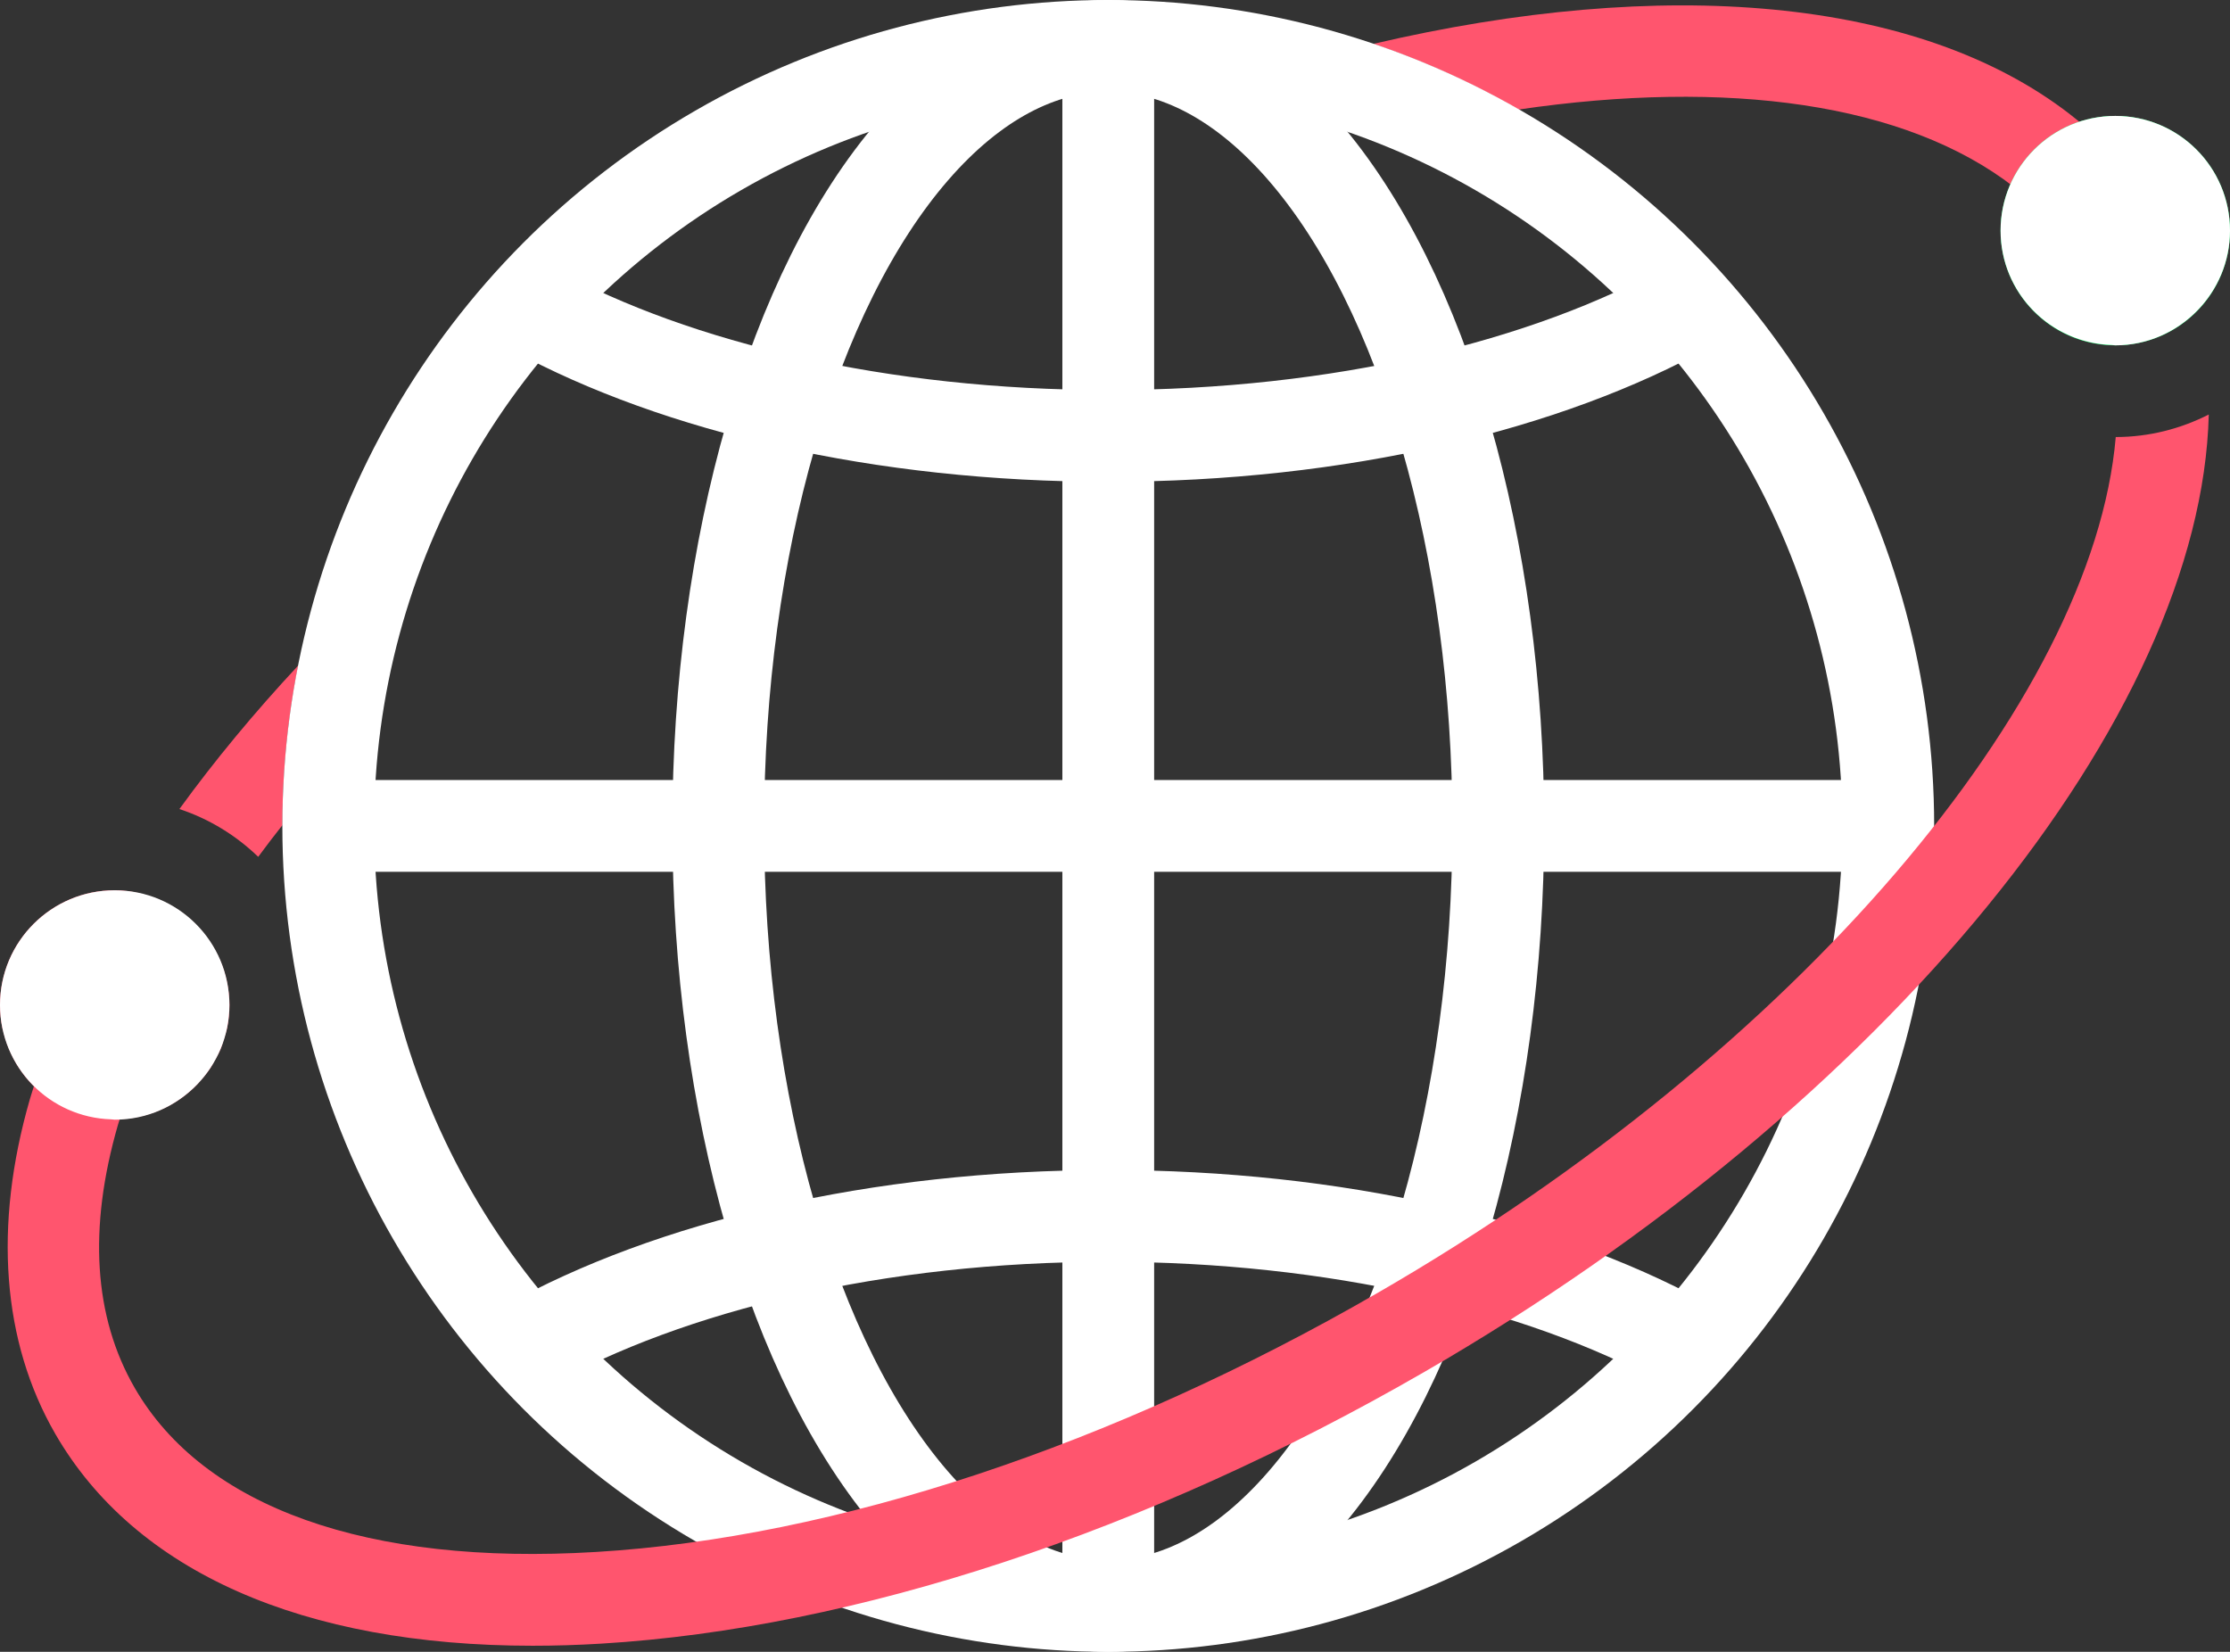
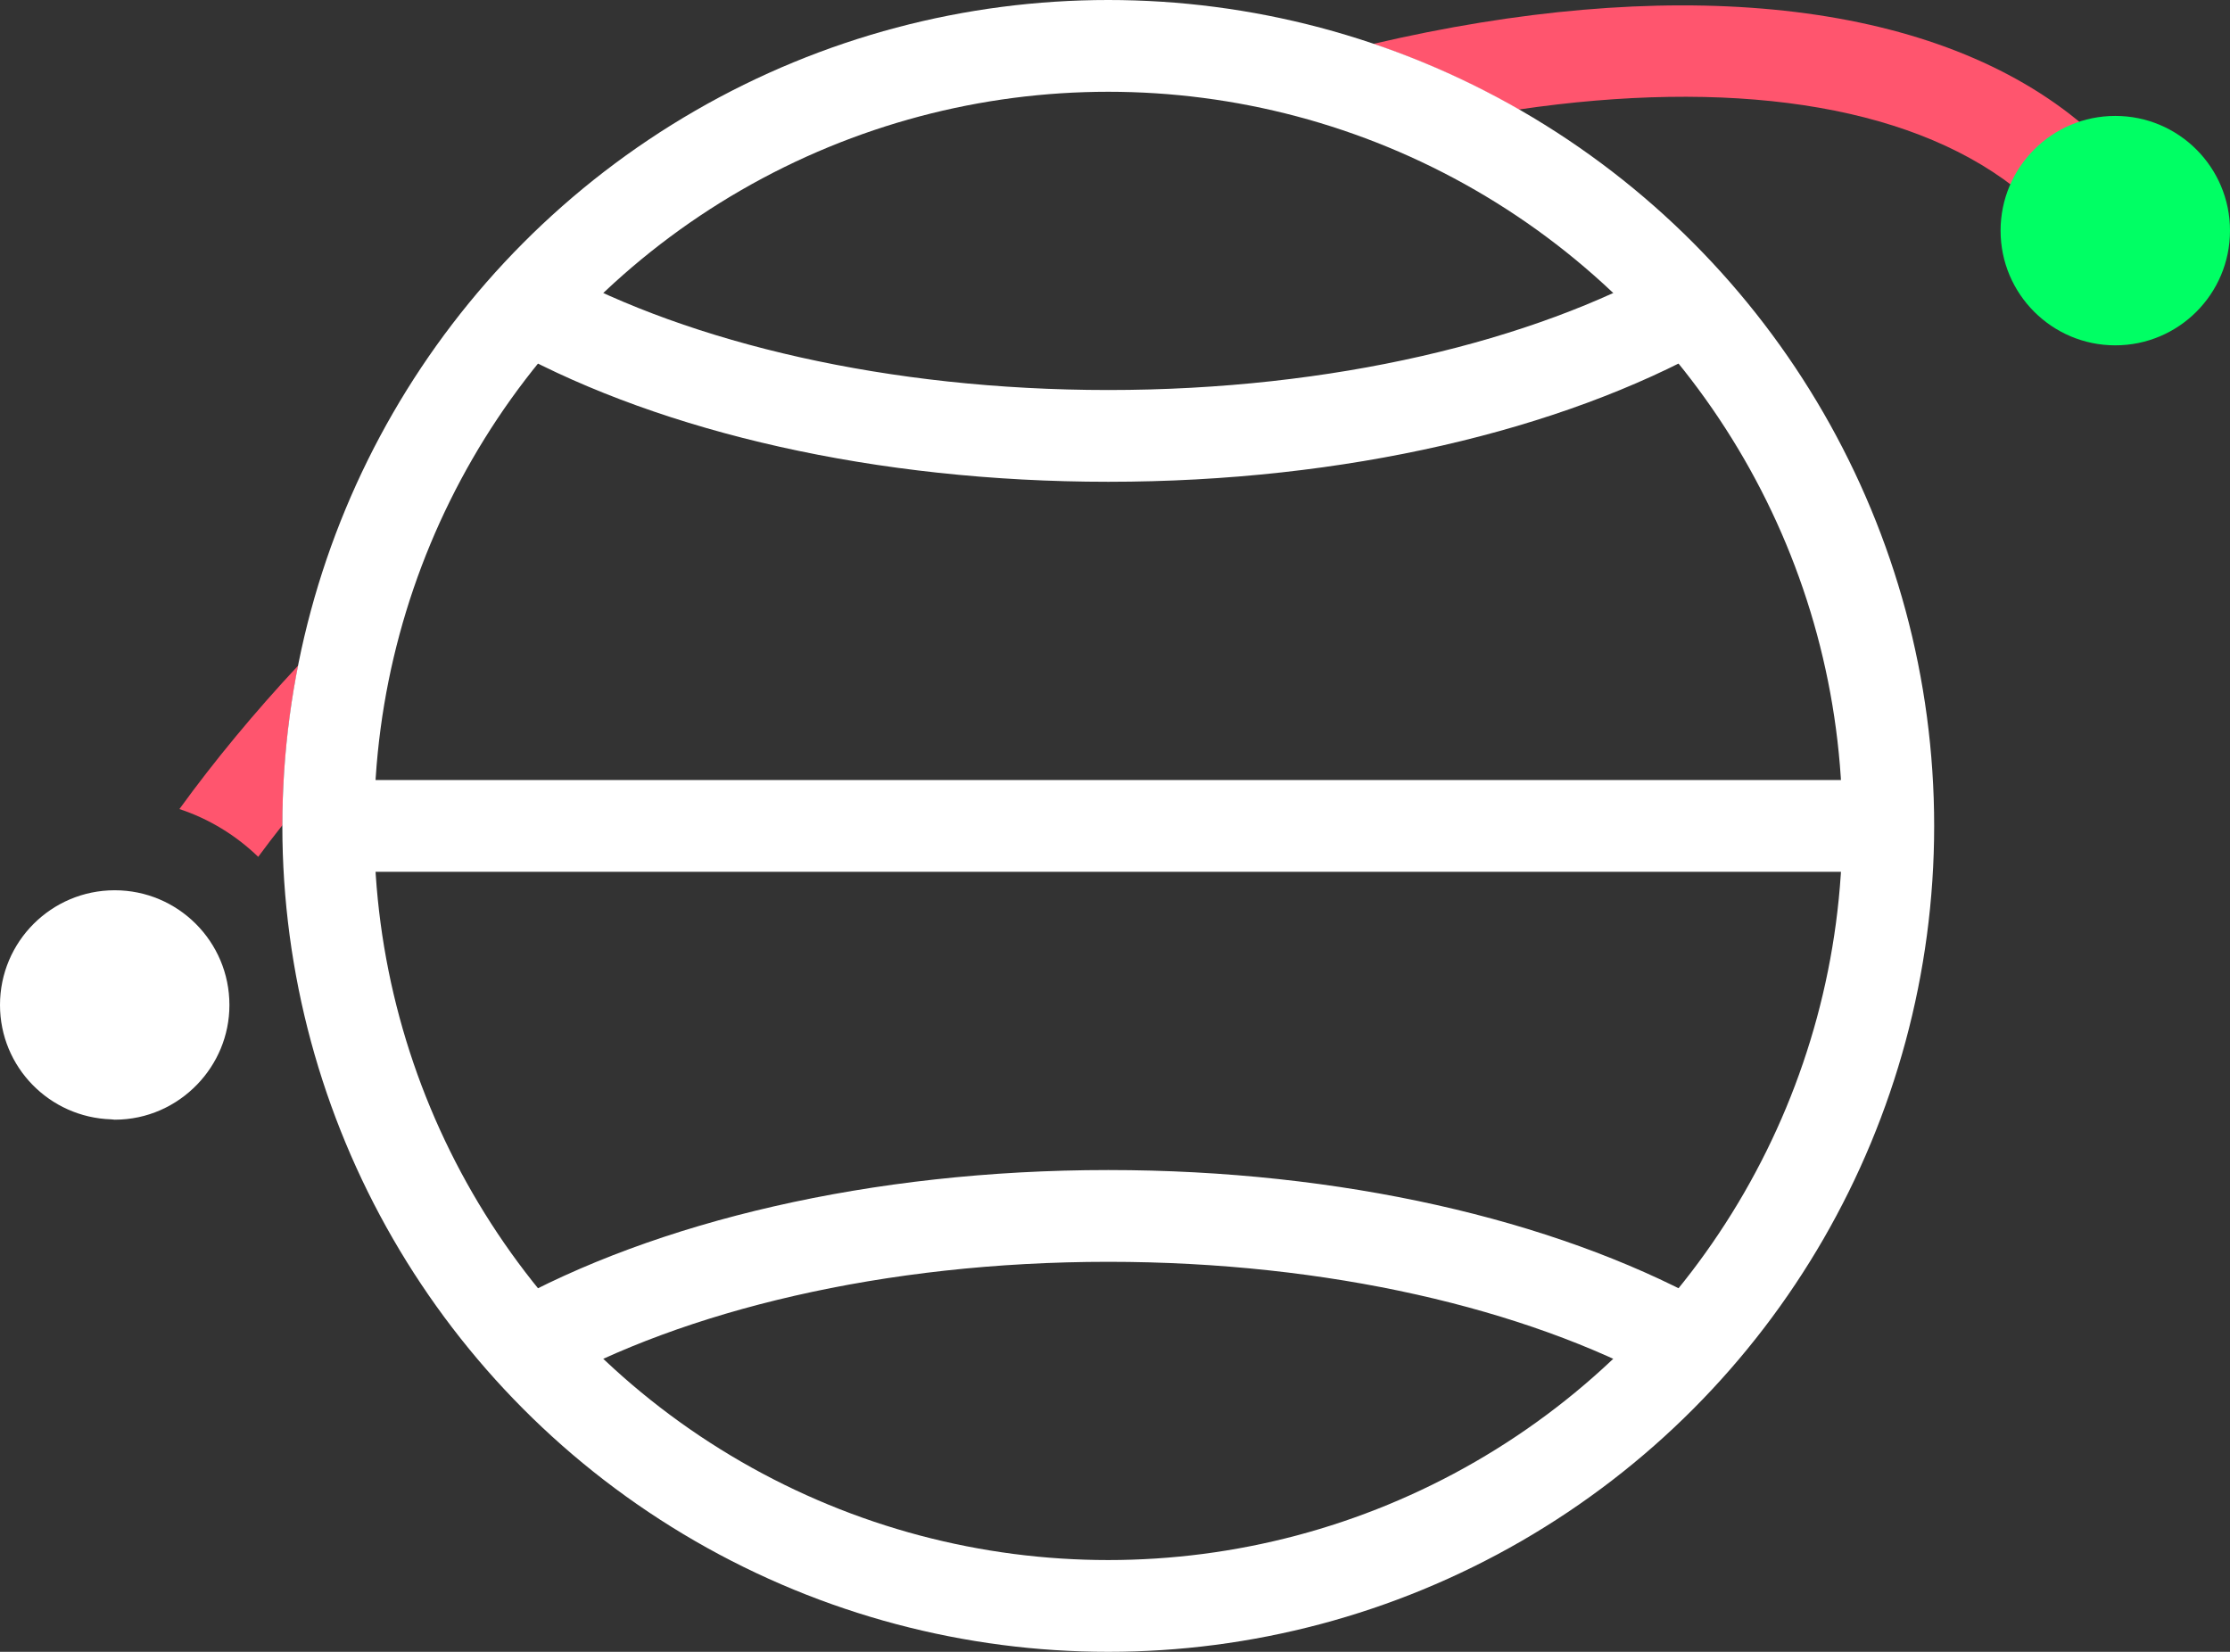
<svg xmlns="http://www.w3.org/2000/svg" id="_レイヤー_2" viewBox="0 0 38.881 28.8">
  <rect x="0" y="0" width="38.881" height="28.8" fill="#333333" stroke="none" />
  <defs>
    <style>.cls-1{fill:#fff;}.cls-2{fill:none;stroke:#fff;stroke-miterlimit:10;stroke-width:1.6px;}.cls-3{fill:#ff556e;}.cls-4{fill:#00ff64;}</style>
  </defs>
  <g id="design">
    <g>
      <g>
        <path class="cls-3" d="m36.093,1.994C33.44-.059,28.996-.415,23.945.765c.886.301,1.732.686,2.531,1.145,3.64-.534,6.743-.117,8.637,1.349.442.343.81.743,1.092,1.189l1.352-.856c-.382-.604-.875-1.142-1.465-1.598Z" />
        <path class="cls-3" d="m5.198,11.605c-.763.819-1.456,1.655-2.07,2.501.52.172.988.46,1.374.833.136-.184.277-.369.422-.552,0-.952.096-1.881.274-2.782Z" />
      </g>
      <circle class="cls-2" cx="19.323" cy="14.4" r="13.6" />
-       <ellipse class="cls-2" cx="19.323" cy="14.4" rx="6.8" ry="13.6" />
      <path class="cls-2" d="m9.186,23.467c2.49-1.391,6.109-2.267,10.137-2.267,3.955,0,7.516.844,10.001,2.192.046.025.091.049.135.075" />
      <path class="cls-2" d="m29.46,5.333c-2.49,1.391-6.109,2.267-10.137,2.267-3.955,0-7.516-.844-10.001-2.192-.046-.025-.091-.05-.136-.075" />
-       <line class="cls-2" x1="19.323" y1=".8" x2="19.323" y2="28" />
      <line class="cls-2" x1="32.923" y1="14.4" x2="5.723" y2="14.4" />
      <g>
        <circle class="cls-4" cx="36.881" cy="4.021" r="2" />
        <g>
-           <path class="cls-3" d="m36.889,7.62c-.393,4.595-5.557,10.701-12.866,14.92-4.613,2.664-9.455,4.269-13.634,4.519-3.98.241-6.837-.777-8.04-2.86-.715-1.239-.814-2.782-.292-4.589.009-.032.021-.065.031-.098h0c.531-.023,1.008-.249,1.352-.608.01-.01.017-.022.027-.032.074-.08.144-.164.205-.256.021-.032.036-.068.055-.101.043-.075.088-.149.121-.229.026-.062.041-.13.061-.195.017-.058.04-.113.052-.172.026-.128.04-.261.04-.397,0-.104-.011-.205-.027-.305-.003-.02-.006-.04-.01-.06-.039-.204-.108-.396-.204-.572-.004-.007-.007-.014-.012-.021-.05-.09-.106-.177-.17-.258h0c-.083-.106-.175-.204-.276-.291-.003-.002-.005-.004-.008-.007-.1-.086-.208-.161-.324-.225-.003-.002-.006-.003-.009-.005-.118-.065-.242-.118-.373-.158h0c-.187-.058-.381-.098-.587-.098-1.104,0-2,.895-2,2,0,.139.014.274.041.404.003.015.01.028.013.042.086.374.273.71.536.972-.024.076-.049.152-.071.228-.637,2.209-.483,4.225.444,5.832,1.387,2.402,4.319,3.694,8.325,3.694.389,0,.788-.012,1.197-.037,4.422-.266,9.514-1.946,14.338-4.731,8.101-4.677,13.556-11.443,13.687-16.699-.488.248-1.037.392-1.621.393Z" />
-           <path class="cls-1" d="m36.881,2.021c-1.104,0-2,.895-2,2,0,1.083.863,1.96,1.938,1.994.021,0,.041.006.062.006.566,0,1.074-.237,1.438-.614.347-.36.562-.847.562-1.386,0-1.105-.895-2-2-2Z" />
-           <path class="cls-1" d="m2,15.522c-1.104,0-2,.896-2,2,0,1.083.863,1.96,1.938,1.994.021,0,.041.006.062.006.566,0,1.074-.237,1.438-.614.347-.36.562-.847.562-1.386,0-1.104-.895-2-2-2Z" />
+           <path class="cls-1" d="m2,15.522c-1.104,0-2,.896-2,2,0,1.083.863,1.96,1.938,1.994.021,0,.041.006.062.006.566,0,1.074-.237,1.438-.614.347-.36.562-.847.562-1.386,0-1.104-.895-2-2-2" />
        </g>
      </g>
    </g>
  </g>
</svg>